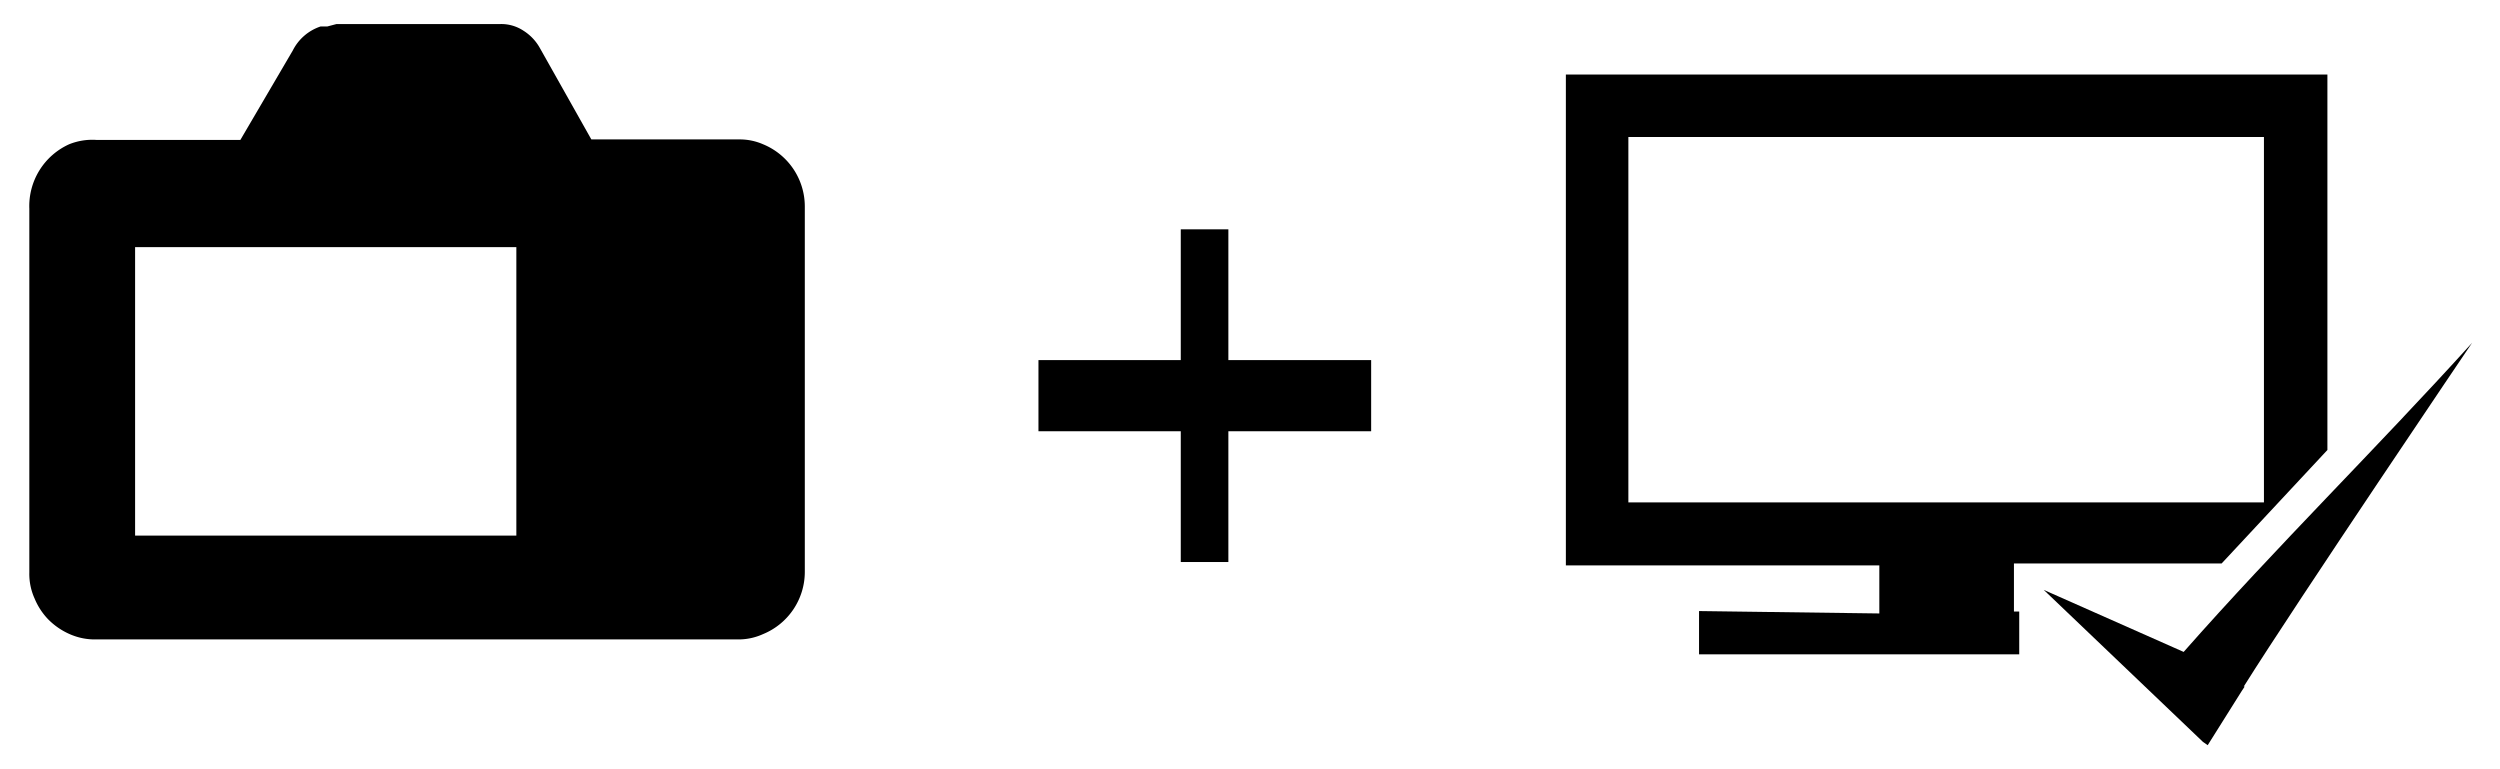
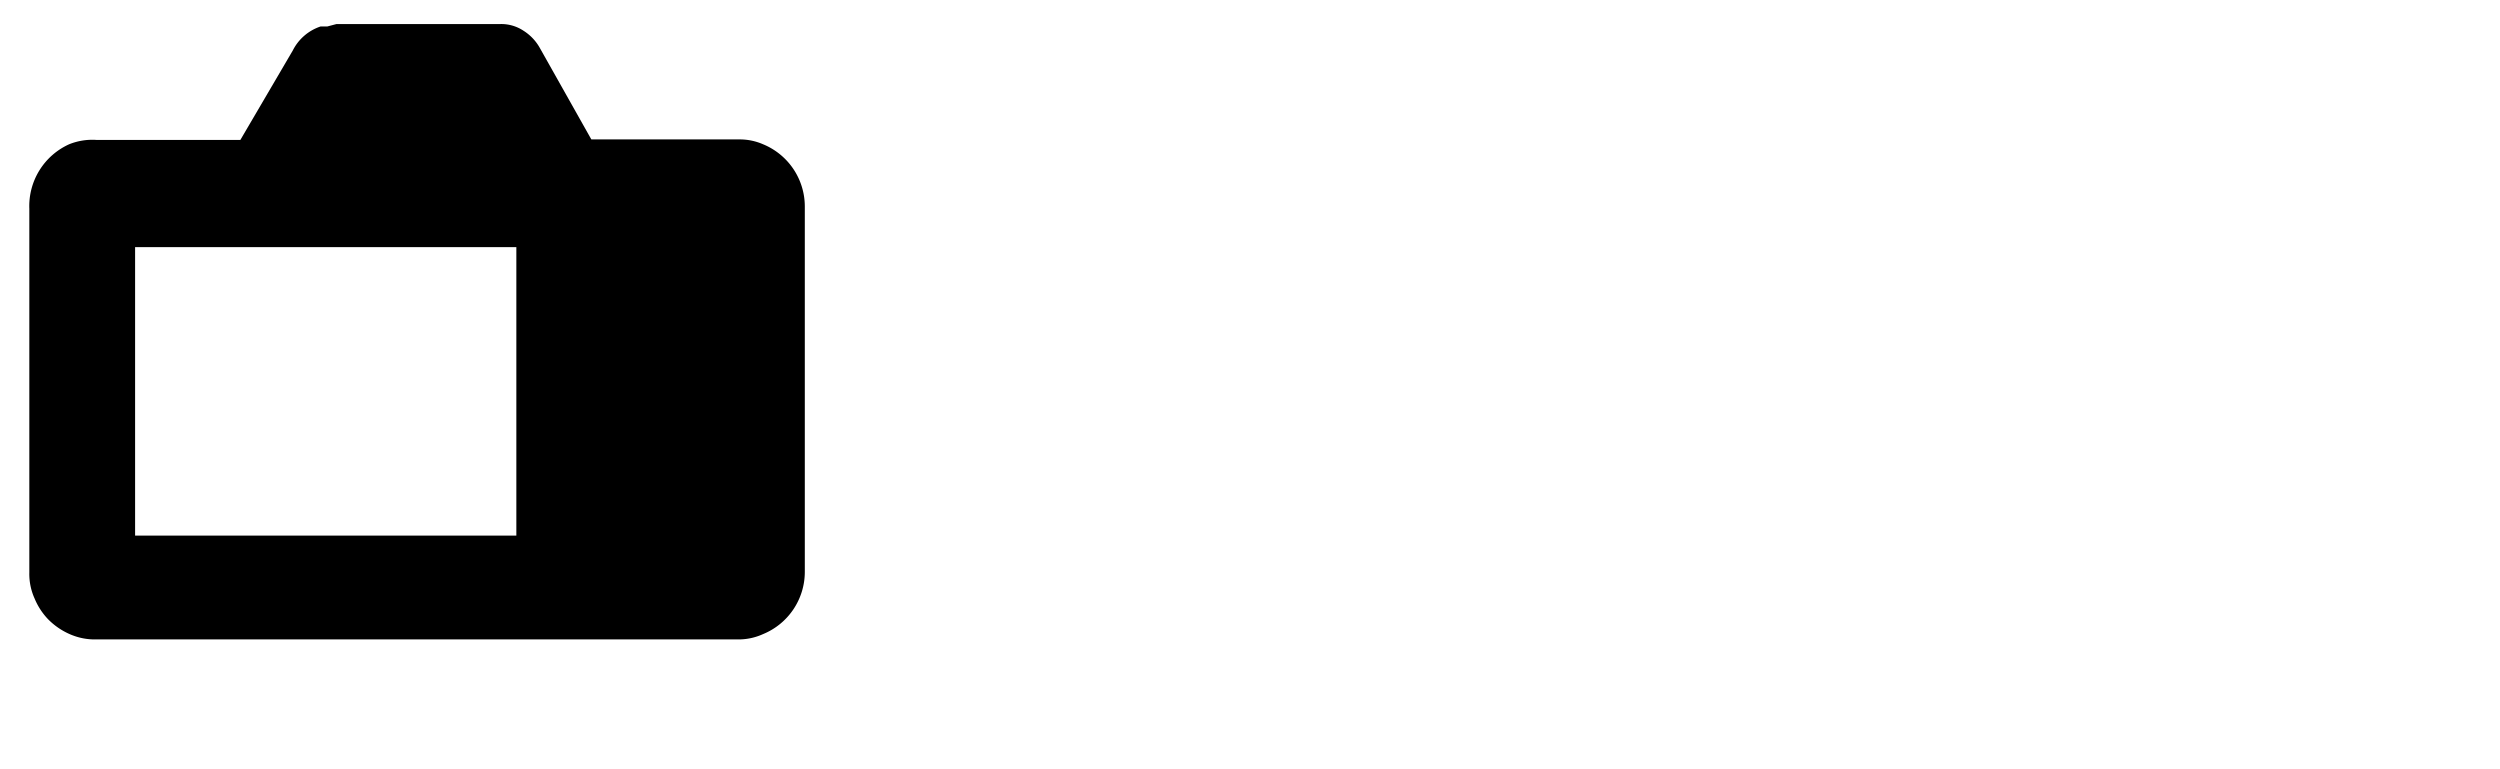
<svg xmlns="http://www.w3.org/2000/svg" id="レイヤー_2" data-name="レイヤー 2" width="52" height="16" viewBox="0 0 52 16">
  <defs>
    <style>
      .cls-1 {
        fill: none;
      }
    </style>
  </defs>
  <g>
    <g>
-       <rect x="21.6" y="7.49" width="6.92" height="1.48" />
-       <rect x="24.56" y="4.77" width="0.99" height="6.92" />
-     </g>
-     <path d="M15.87,3a1.4,1.4,0,0,1,.87,1.29V11.9a1.4,1.4,0,0,1-.87,1.29,1.23,1.23,0,0,1-.53.11H2a1.29,1.29,0,0,1-.55-.11A1.44,1.44,0,0,1,1,12.88a1.39,1.39,0,0,1-.28-.43,1.24,1.24,0,0,1-.11-.54V4.34A1.41,1.41,0,0,1,1.44,3,1.29,1.29,0,0,1,2,2.91H5L6.09,1.05h0a1,1,0,0,1,.58-.5h.14L7,.5h3.41a.84.84,0,0,1,.48.14,1,1,0,0,1,.34.36h0l1.07,1.9h3.1A1.21,1.21,0,0,1,15.87,3ZM10.75,5.14H2.81v6h7.93v-6Z" />
-     <path d="M35.34,12.71v.9H42l0-.89h-.11v-1h4.32l2.2-2.36V1.55H32.57V11.76h6.52v1Zm-1.47-2.26V2.85H47.09v7.6Z" />
-     <path d="M46.67,14.28c1.11-1.77,4.75-7.15,4.75-7.15-2,2.21-4.06,4.23-6,6.43l-2.91-1.29,3.31,3.16.1.07.71-1.13.06-.09Z" />
+       </g>
+     <path d="M15.87,3a1.4,1.4,0,0,1,.87,1.29V11.9a1.4,1.4,0,0,1-.87,1.29,1.23,1.23,0,0,1-.53.11H2a1.29,1.29,0,0,1-.55-.11A1.44,1.44,0,0,1,1,12.88a1.39,1.39,0,0,1-.28-.43,1.24,1.24,0,0,1-.11-.54V4.34A1.41,1.41,0,0,1,1.44,3,1.29,1.29,0,0,1,2,2.91H5L6.09,1.05h0a1,1,0,0,1,.58-.5h.14L7,.5h3.41a.84.84,0,0,1,.48.14,1,1,0,0,1,.34.36h0l1.07,1.9h3.1A1.21,1.21,0,0,1,15.87,3ZM10.75,5.14H2.81v6h7.93v-6" />
  </g>
-   <rect class="cls-1" width="52" height="16" />
</svg>